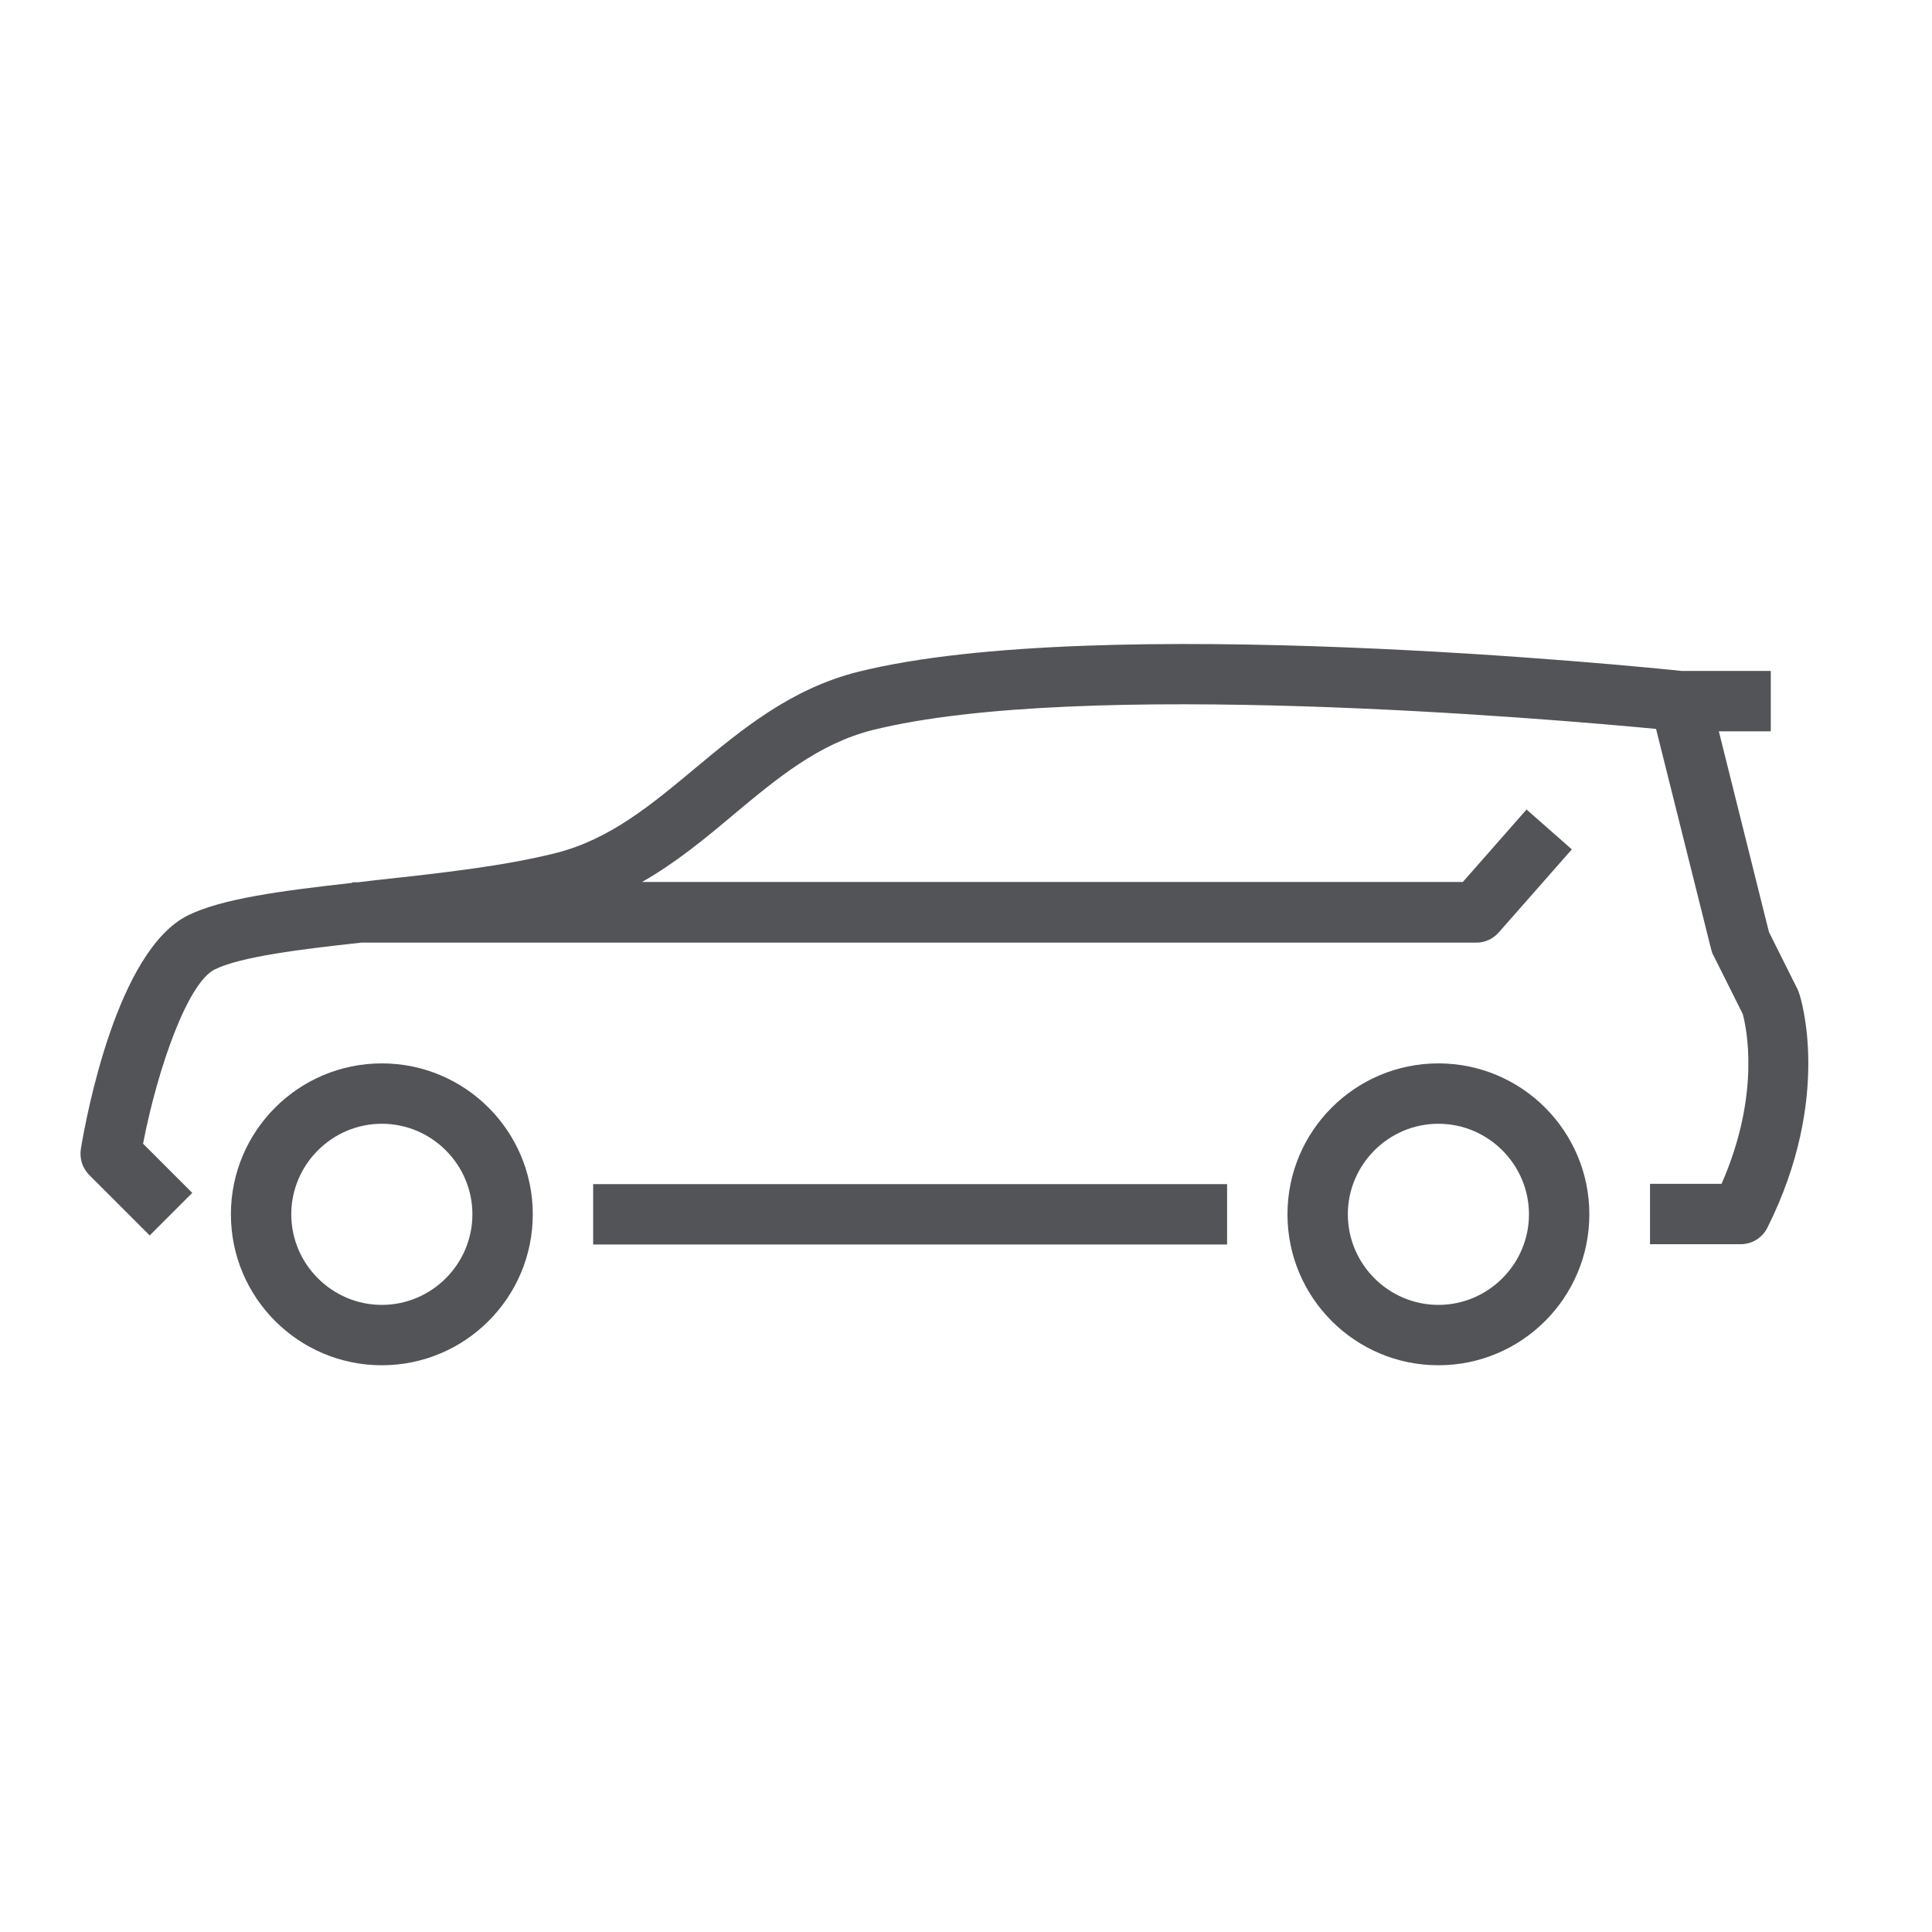
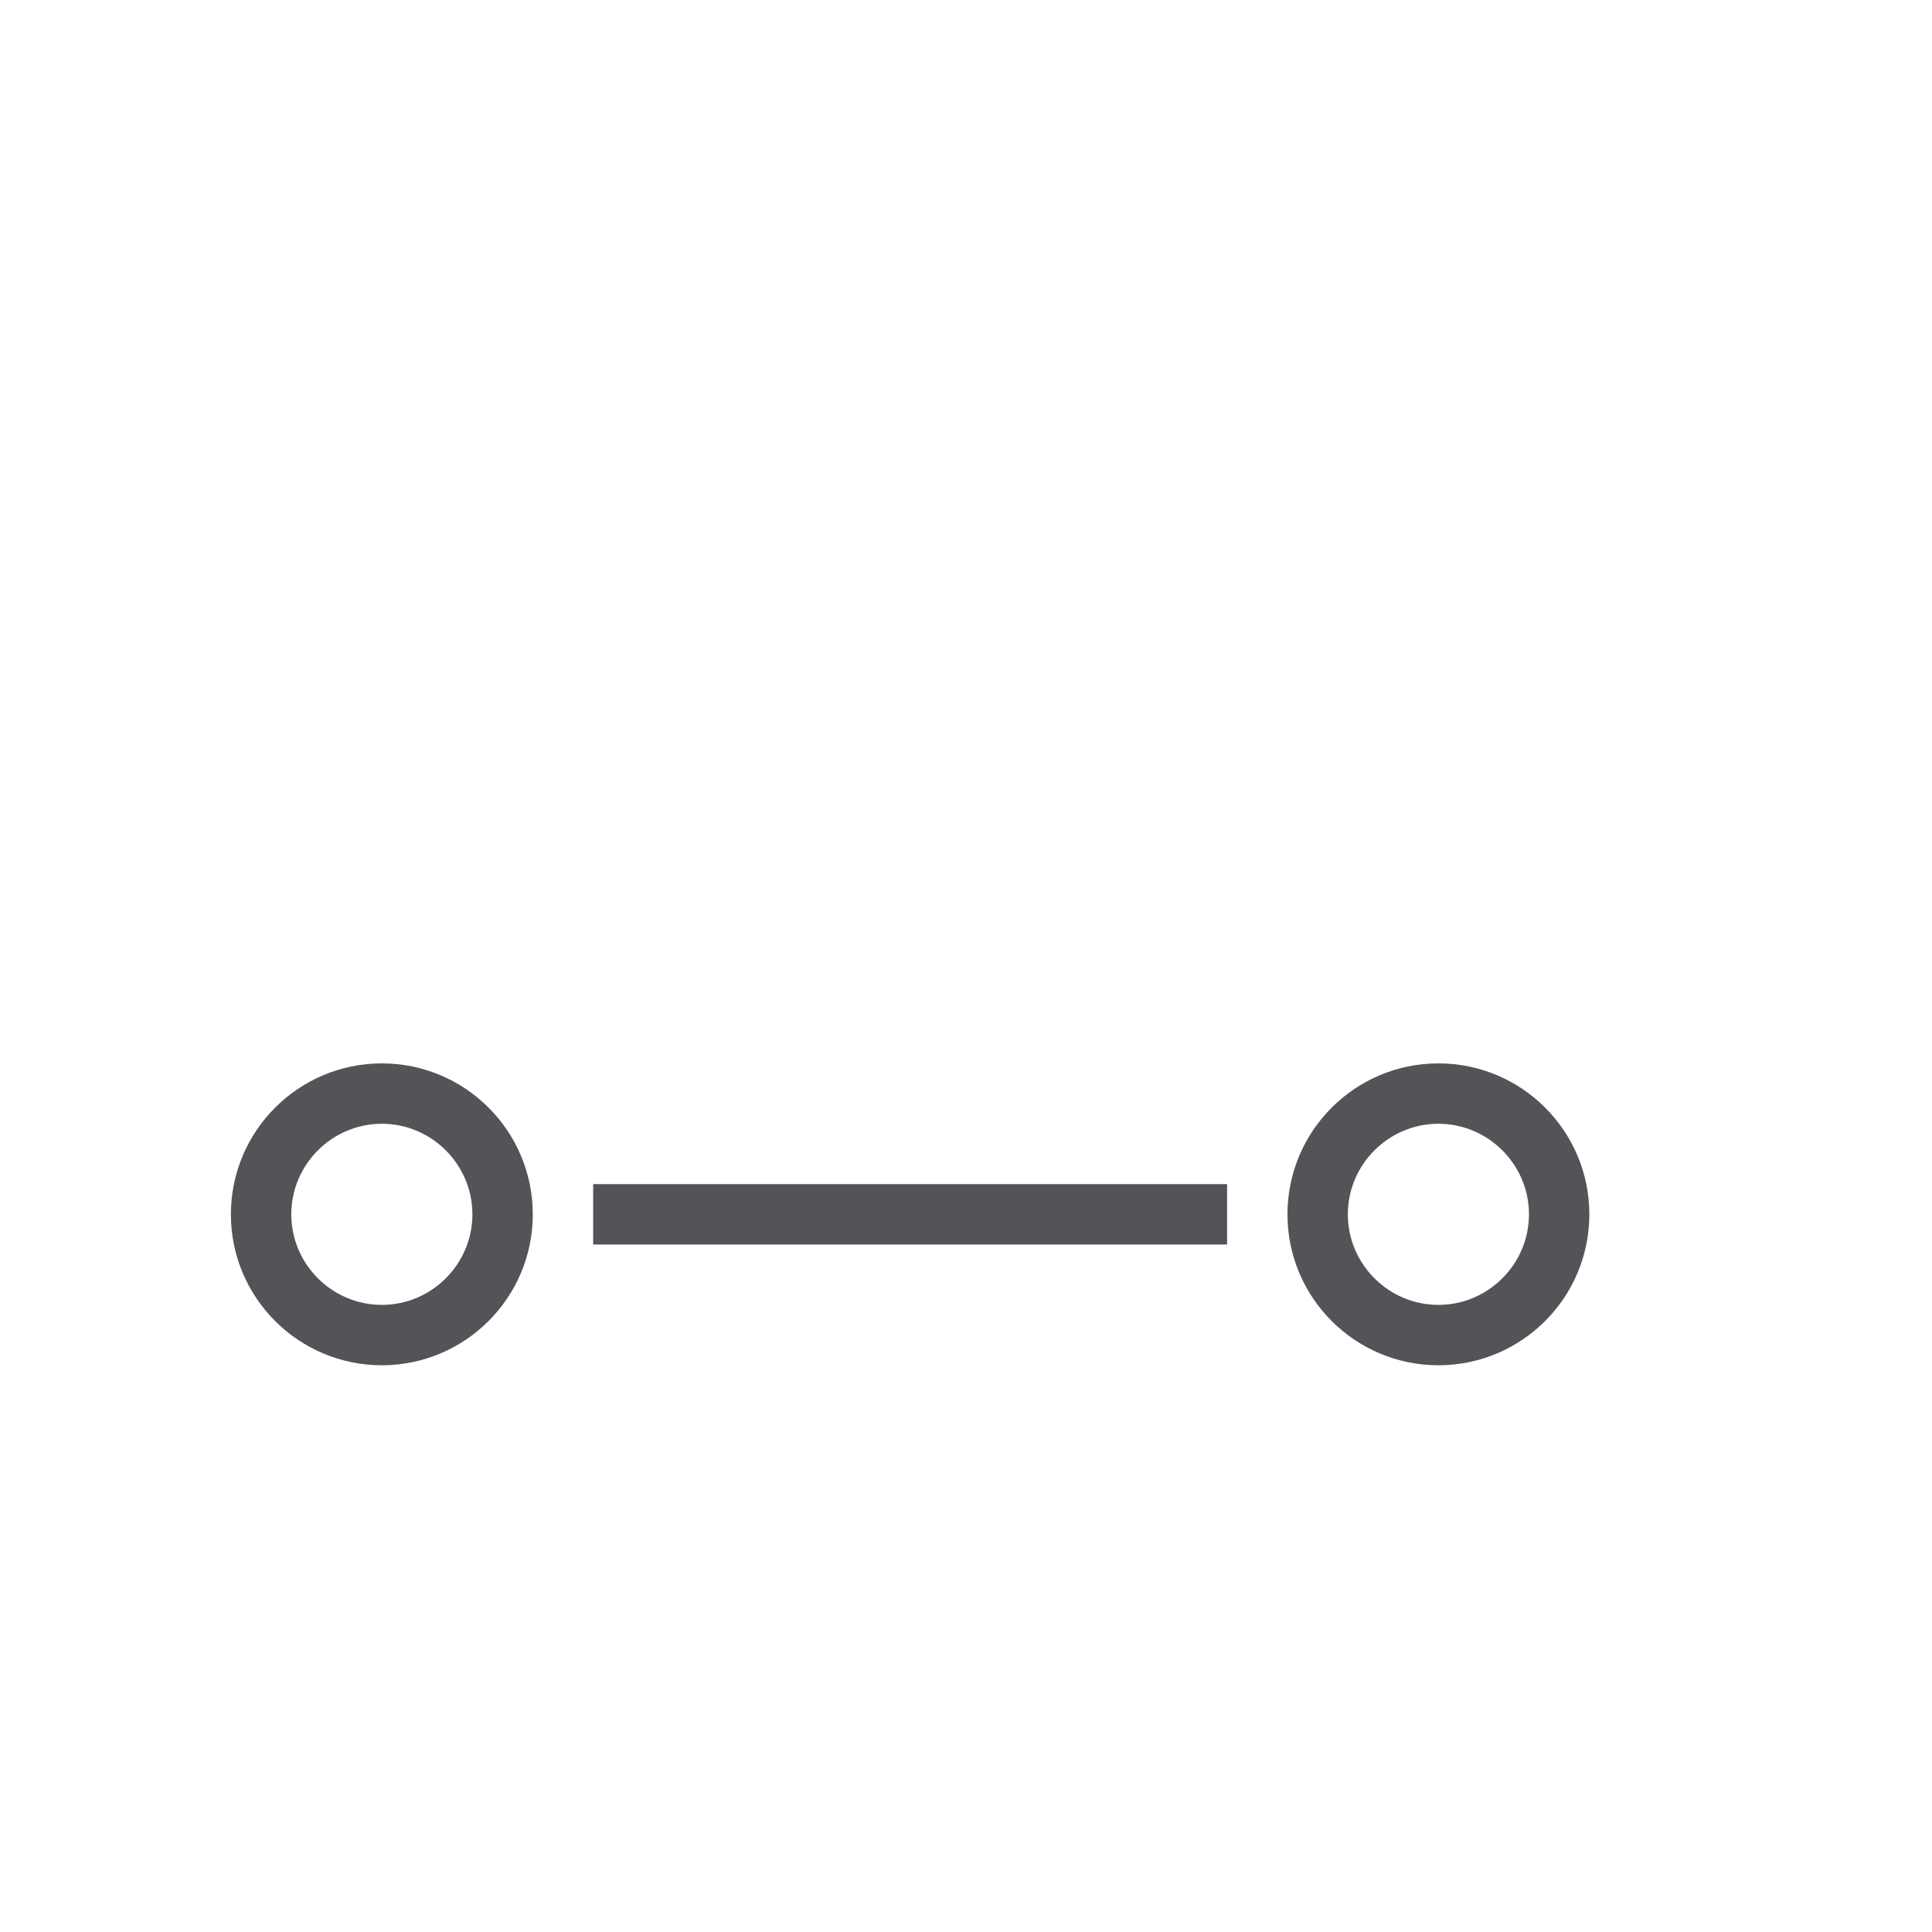
<svg xmlns="http://www.w3.org/2000/svg" width="64" height="64" viewBox="0 0 64 64" fill="none">
  <g opacity="0.75">
-     <path d="M59.549 32.776C59.569 32.816 59.599 32.906 59.599 32.906C59.649 33.046 60.709 36.346 58.549 40.666C58.379 41.006 58.039 41.216 57.659 41.216H54.659V39.216H57.029C58.349 36.206 57.839 33.986 57.729 33.586L56.769 31.666C56.729 31.606 56.709 31.536 56.689 31.466L54.859 24.146C51.379 23.816 35.789 22.466 28.899 24.186C27.119 24.636 25.749 25.776 24.299 26.986C23.349 27.786 22.379 28.586 21.269 29.216H48.459L50.569 26.816L52.069 28.136L49.659 30.876C49.469 31.096 49.199 31.226 48.909 31.226H11.969C9.939 31.446 7.949 31.696 7.109 32.116C6.219 32.566 5.229 35.356 4.739 37.886L6.369 39.516L4.959 40.926L2.959 38.926C2.729 38.696 2.629 38.376 2.679 38.056C2.859 36.966 3.879 31.496 6.219 30.326C7.349 29.766 9.339 29.506 11.669 29.246V29.226H11.869C12.029 29.206 12.199 29.186 12.368 29.166C12.428 29.159 12.488 29.153 12.548 29.146C14.592 28.923 16.69 28.693 18.419 28.256C20.199 27.806 21.569 26.666 23.019 25.456C24.579 24.156 26.199 22.816 28.419 22.256C36.389 20.266 54.489 22.096 55.709 22.226H58.659V24.226H56.939L58.599 30.876L59.549 32.776Z" fill="#181B1F" />
    <path fill-rule="evenodd" clip-rule="evenodd" d="M7.649 40.226C7.649 37.466 9.889 35.226 12.649 35.226C15.409 35.226 17.649 37.466 17.649 40.226C17.649 42.986 15.409 45.226 12.649 45.226C9.889 45.226 7.649 42.986 7.649 40.226ZM9.649 40.226C9.649 41.876 10.999 43.226 12.649 43.226C14.299 43.226 15.649 41.876 15.649 40.226C15.649 38.576 14.299 37.226 12.649 37.226C10.999 37.226 9.649 38.576 9.649 40.226Z" fill="#181B1F" />
    <path fill-rule="evenodd" clip-rule="evenodd" d="M42.649 40.226C42.649 37.466 44.889 35.226 47.649 35.226C50.409 35.226 52.649 37.466 52.649 40.226C52.649 42.986 50.409 45.226 47.649 45.226C44.889 45.226 42.649 42.986 42.649 40.226ZM44.649 40.226C44.649 41.876 45.999 43.226 47.649 43.226C49.299 43.226 50.649 41.876 50.649 40.226C50.649 38.576 49.299 37.226 47.649 37.226C45.999 37.226 44.649 38.576 44.649 40.226Z" fill="#181B1F" />
    <path d="M40.649 39.226H19.649V41.226H40.649V39.226Z" fill="#181B1F" />
  </g>
</svg>